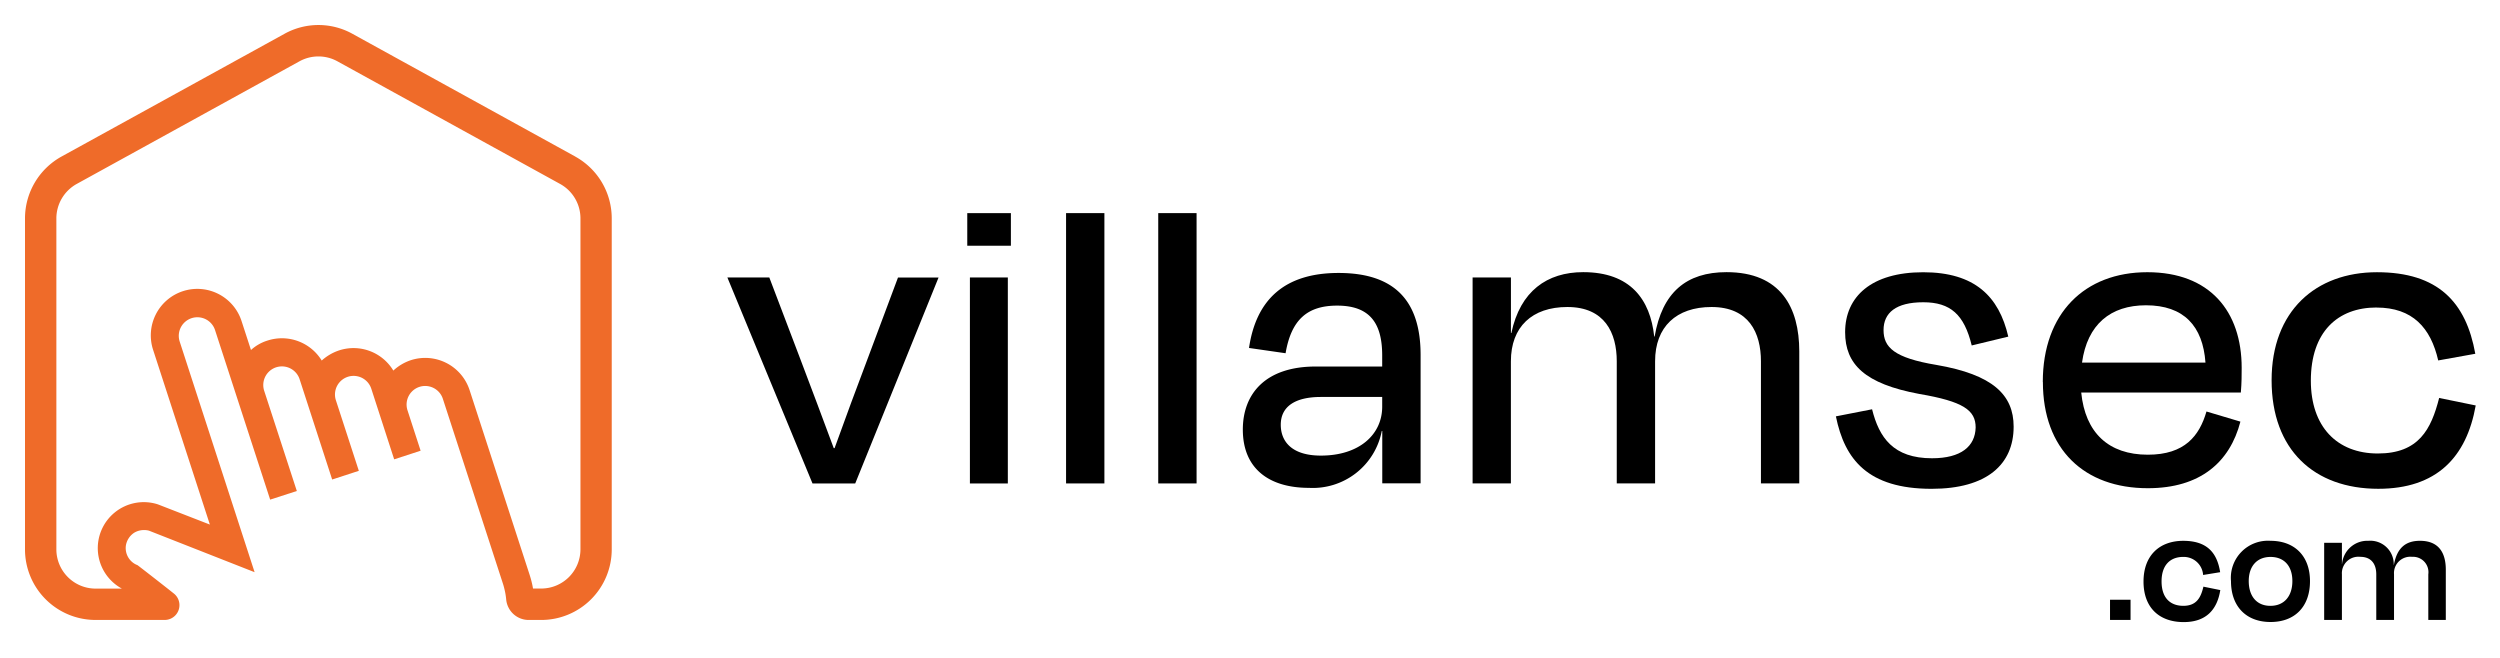
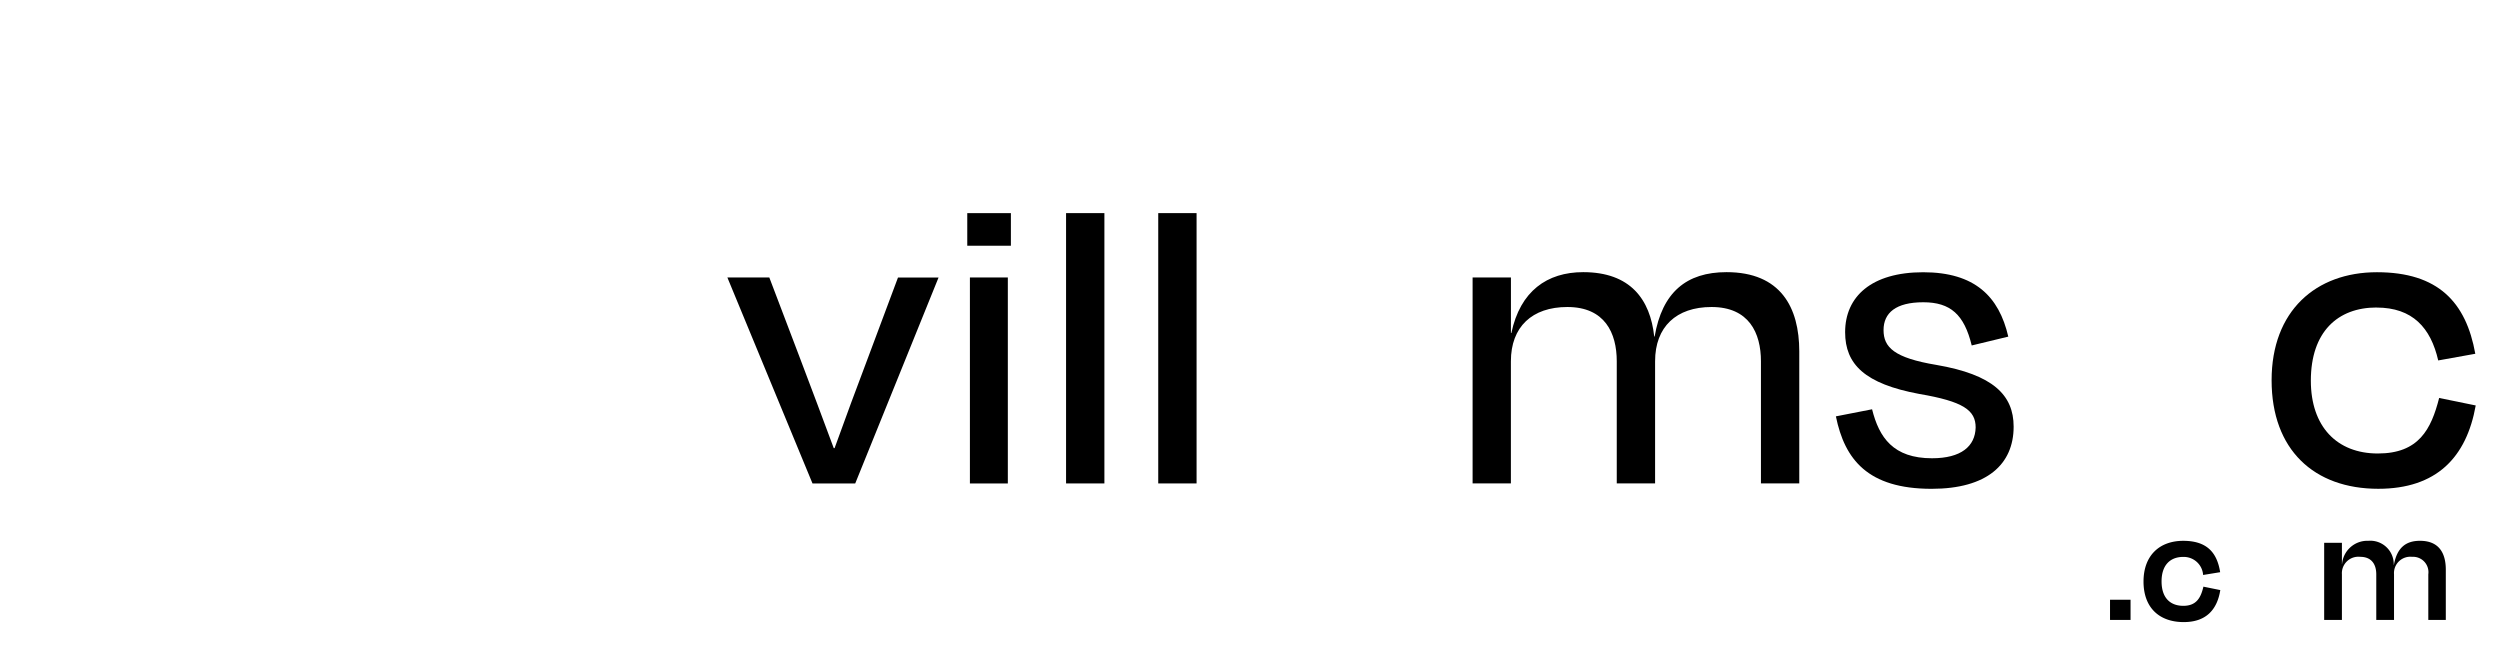
<svg xmlns="http://www.w3.org/2000/svg" width="300" height="79" viewBox="0 0 300 79">
  <defs>
    <clipPath id="clip-path">
      <rect id="Rectangle_1" data-name="Rectangle 1" width="294.095" height="71.65" />
    </clipPath>
    <clipPath id="clip-logo">
      <rect width="300" height="79" />
    </clipPath>
  </defs>
  <g id="logo" clip-path="url(#clip-logo)">
    <g id="Layer_1" transform="translate(3 3)" clip-path="url(#clip-path)">
      <path id="Vector" d="M60.081,42.64,49.867,17.926H54.9l3.6,9.47c1.377,3.653,2.908,7.673,4.132,11.009h.1C63.947,35.018,65.436,31,66.8,27.4l3.541-9.47h4.867l-10,24.713Z" transform="translate(34.418 12.373)" />
      <path id="Vector_2" d="M66.9,17.274V13.356h5.235v3.918Zm.317,28.52V21.081h4.551V45.794Z" transform="translate(46.172 9.218)" />
      <path id="Vector_3" d="M78.514,45.794h-4.6V13.356h4.6Z" transform="translate(51.014 9.218)" />
      <path id="Vector_4" d="M85.058,45.794h-4.6V13.356h4.6Z" transform="translate(55.531 9.218)" />
-       <path id="Vector_5" d="M103.187,36.564h-.051A8.43,8.43,0,0,1,94.4,43.39c-4.816,0-7.938-2.327-7.938-6.989,0-4.337,2.755-7.571,8.734-7.571h7.99V27.5c0-3.867-1.48-5.979-5.4-5.979-3.541,0-5.5,1.642-6.193,5.714l-4.388-.633c.847-5.765,4.234-9,10.744-9,6.878,0,9.846,3.49,9.846,9.846v15.4h-4.6v-6.3Zm0-2.917V32.483H95.831c-3.122,0-4.816,1.163-4.816,3.336,0,1.908,1.215,3.7,4.816,3.7C100.381,39.523,103.187,37.034,103.187,33.647Z" transform="translate(59.677 12.153)" />
      <path id="Vector_6" d="M107.377,42.9h-4.6V18.188h4.6v6.664h.052c1.06-5.03,4.285-7.305,8.622-7.305,5.664,0,8.042,3.276,8.52,7.724h.051c.9-5.3,3.808-7.724,8.623-7.724,6.509,0,8.733,4.234,8.733,9.521V42.893h-4.6V28.24c0-3.387-1.428-6.51-5.928-6.51-4.234,0-6.774,2.378-6.774,6.51V42.893h-4.6V28.24c0-3.387-1.428-6.51-5.928-6.51-4.236,0-6.776,2.378-6.776,6.51V42.893Z" transform="translate(70.935 12.111)" />
      <path id="Vector_7" d="M128.572,34.848,132.909,34c.847,3.387,2.54,5.877,7.193,5.877,3.49,0,5.184-1.429,5.236-3.7,0-2.062-1.481-3.122-6.776-4.02-6.509-1.215-8.887-3.541-8.887-7.408,0-4.286,3.173-7.194,9.367-7.194s9.1,2.908,10.212,7.725l-4.388,1.061c-.9-3.7-2.54-5.184-5.816-5.184s-4.765,1.266-4.765,3.336,1.266,3.336,6.347,4.183c6.774,1.163,9.264,3.6,9.264,7.408,0,4.5-3.174,7.459-9.845,7.459-7.673,0-10.429-3.541-11.48-8.674Z" transform="translate(88.74 12.114)" />
-       <path id="Vector_8" d="M143.259,30.725c0-8.255,5.03-13.174,12.541-13.174s11.324,4.7,11.324,11.48c0,.8,0,1.8-.1,2.96H147.87c.478,4.816,3.276,7.459,7.99,7.459,4.449,0,6.193-2.276,7.04-5.184l4.072,1.215c-1.266,4.867-4.815,7.99-11.111,7.99-7.621,0-12.592-4.653-12.592-12.754Zm4.706-2.327h14.815c-.316-4.388-2.591-6.878-7.143-6.878C151.4,21.521,148.6,23.8,147.965,28.4Z" transform="translate(98.877 12.114)" />
      <path id="Vector_9" d="M172.1,21.786c-4.653,0-7.886,2.908-7.886,8.785,0,5.5,3.122,8.734,8.04,8.734s6.4-2.908,7.357-6.664l4.388.9c-1.112,6.245-4.714,10-11.694,10-7.724,0-12.8-4.7-12.8-13.02s5.3-12.968,12.643-12.968,10.694,3.6,11.8,9.786l-4.449.8c-.9-3.918-3.071-6.347-7.408-6.347Z" transform="translate(110.087 12.114)" />
      <path id="Vector_10" d="M150.495,40.807v2.421h-2.463V40.807Z" transform="translate(102.171 28.165)" />
      <path id="Vector_11" d="M155.158,38.555c-1.514,0-2.583.949-2.583,2.934s1.043,2.934,2.616,2.934,2.1-.984,2.405-2.3l2.027.411c-.377,2.361-1.71,3.841-4.388,3.841-2.917,0-4.826-1.711-4.826-4.867s1.95-4.885,4.765-4.885,4.055,1.377,4.432,3.764l-2.045.334A2.326,2.326,0,0,0,155.158,38.555Z" transform="translate(103.813 25.276)" />
-       <path id="Vector_12" d="M156.62,41.464a4.451,4.451,0,0,1,4.748-4.842c2.858,0,4.731,1.8,4.731,4.842s-1.8,4.9-4.731,4.9S156.62,44.492,156.62,41.464Zm2.13-.017c0,1.788.925,2.977,2.6,2.977s2.635-1.181,2.635-2.977-.984-2.891-2.618-2.891S158.75,39.676,158.75,41.447Z" transform="translate(108.099 25.276)" />
      <path id="Vector_13" d="M165.365,46.117h-2.13V36.862h2.13V39.4h.017a3.046,3.046,0,0,1,3.149-2.78,2.817,2.817,0,0,1,3.054,2.891h.017c.375-2.07,1.437-2.891,3.13-2.891,2.267,0,3.1,1.454,3.1,3.465v6.031h-2.1V40.643a1.85,1.85,0,0,0-1.951-2.1,1.959,1.959,0,0,0-2.163,2.1v5.475h-2.13V40.643c0-1.121-.5-2.1-1.934-2.1a1.98,1.98,0,0,0-2.19,2.1v5.475Z" transform="translate(112.665 25.276)" />
-       <path id="Vector_14" d="M66.03,15.782,39.3,1.06a8.41,8.41,0,0,0-8.169,0L4.388,15.782A8.483,8.483,0,0,0,0,23.207V62.924a8.466,8.466,0,0,0,8.469,8.469h8.289a1.778,1.778,0,0,0,1.1-3.174q-.385-.308-.744-.59c-2.1-1.651-3.447-2.686-3.482-2.712l-.137-.1-.18-.077A2.2,2.2,0,0,1,12.1,62.505a2.272,2.272,0,0,1,.984-1.565,2.364,2.364,0,0,1,.5-.231,2.423,2.423,0,0,1,1.283-.034l12.686,4.987L18.563,37.989a2.23,2.23,0,1,1,4.243-1.377l6.613,20.342,3.2-1.035L28.691,43.857a2.236,2.236,0,0,1,4.251-1.386l3.918,12.07,3.2-1.044-2.754-8.469a2.234,2.234,0,0,1,4.251-1.377L44.3,52.12l3.174-1.035L45.9,46.235a2.23,2.23,0,1,1,4.243-1.377l7.22,22.215c.06.188.111.368.154.556a8.177,8.177,0,0,1,.222,1.266,2.71,2.71,0,0,0,2.66,2.5h1.54a8.466,8.466,0,0,0,8.469-8.469V23.207a8.466,8.466,0,0,0-4.388-7.425Zm.625,47.142a4.713,4.713,0,0,1-4.7,4.7h-.992a11.8,11.8,0,0,0-.393-1.6l-7.22-22.215A5.6,5.6,0,0,0,46.3,40.221a5.773,5.773,0,0,0-2.1,1.249,5.573,5.573,0,0,0-6.493-2.429,5.9,5.9,0,0,0-2.1,1.223,5.6,5.6,0,0,0-6.5-2.4A5.245,5.245,0,0,0,27.117,39L26,35.568a5.581,5.581,0,1,0-10.616,3.447l6.8,20.932-6.176-2.4-.12-.043a5.52,5.52,0,0,0-4.26,10.128H8.477a4.715,4.715,0,0,1-4.713-4.7V23.207A4.732,4.732,0,0,1,6.2,19.075L32.942,4.353a4.725,4.725,0,0,1,4.542,0L64.217,19.075a4.715,4.715,0,0,1,2.438,4.132Z" transform="translate(0 0.001)" fill="#ef6b29" />
    </g>
  </g>
</svg>